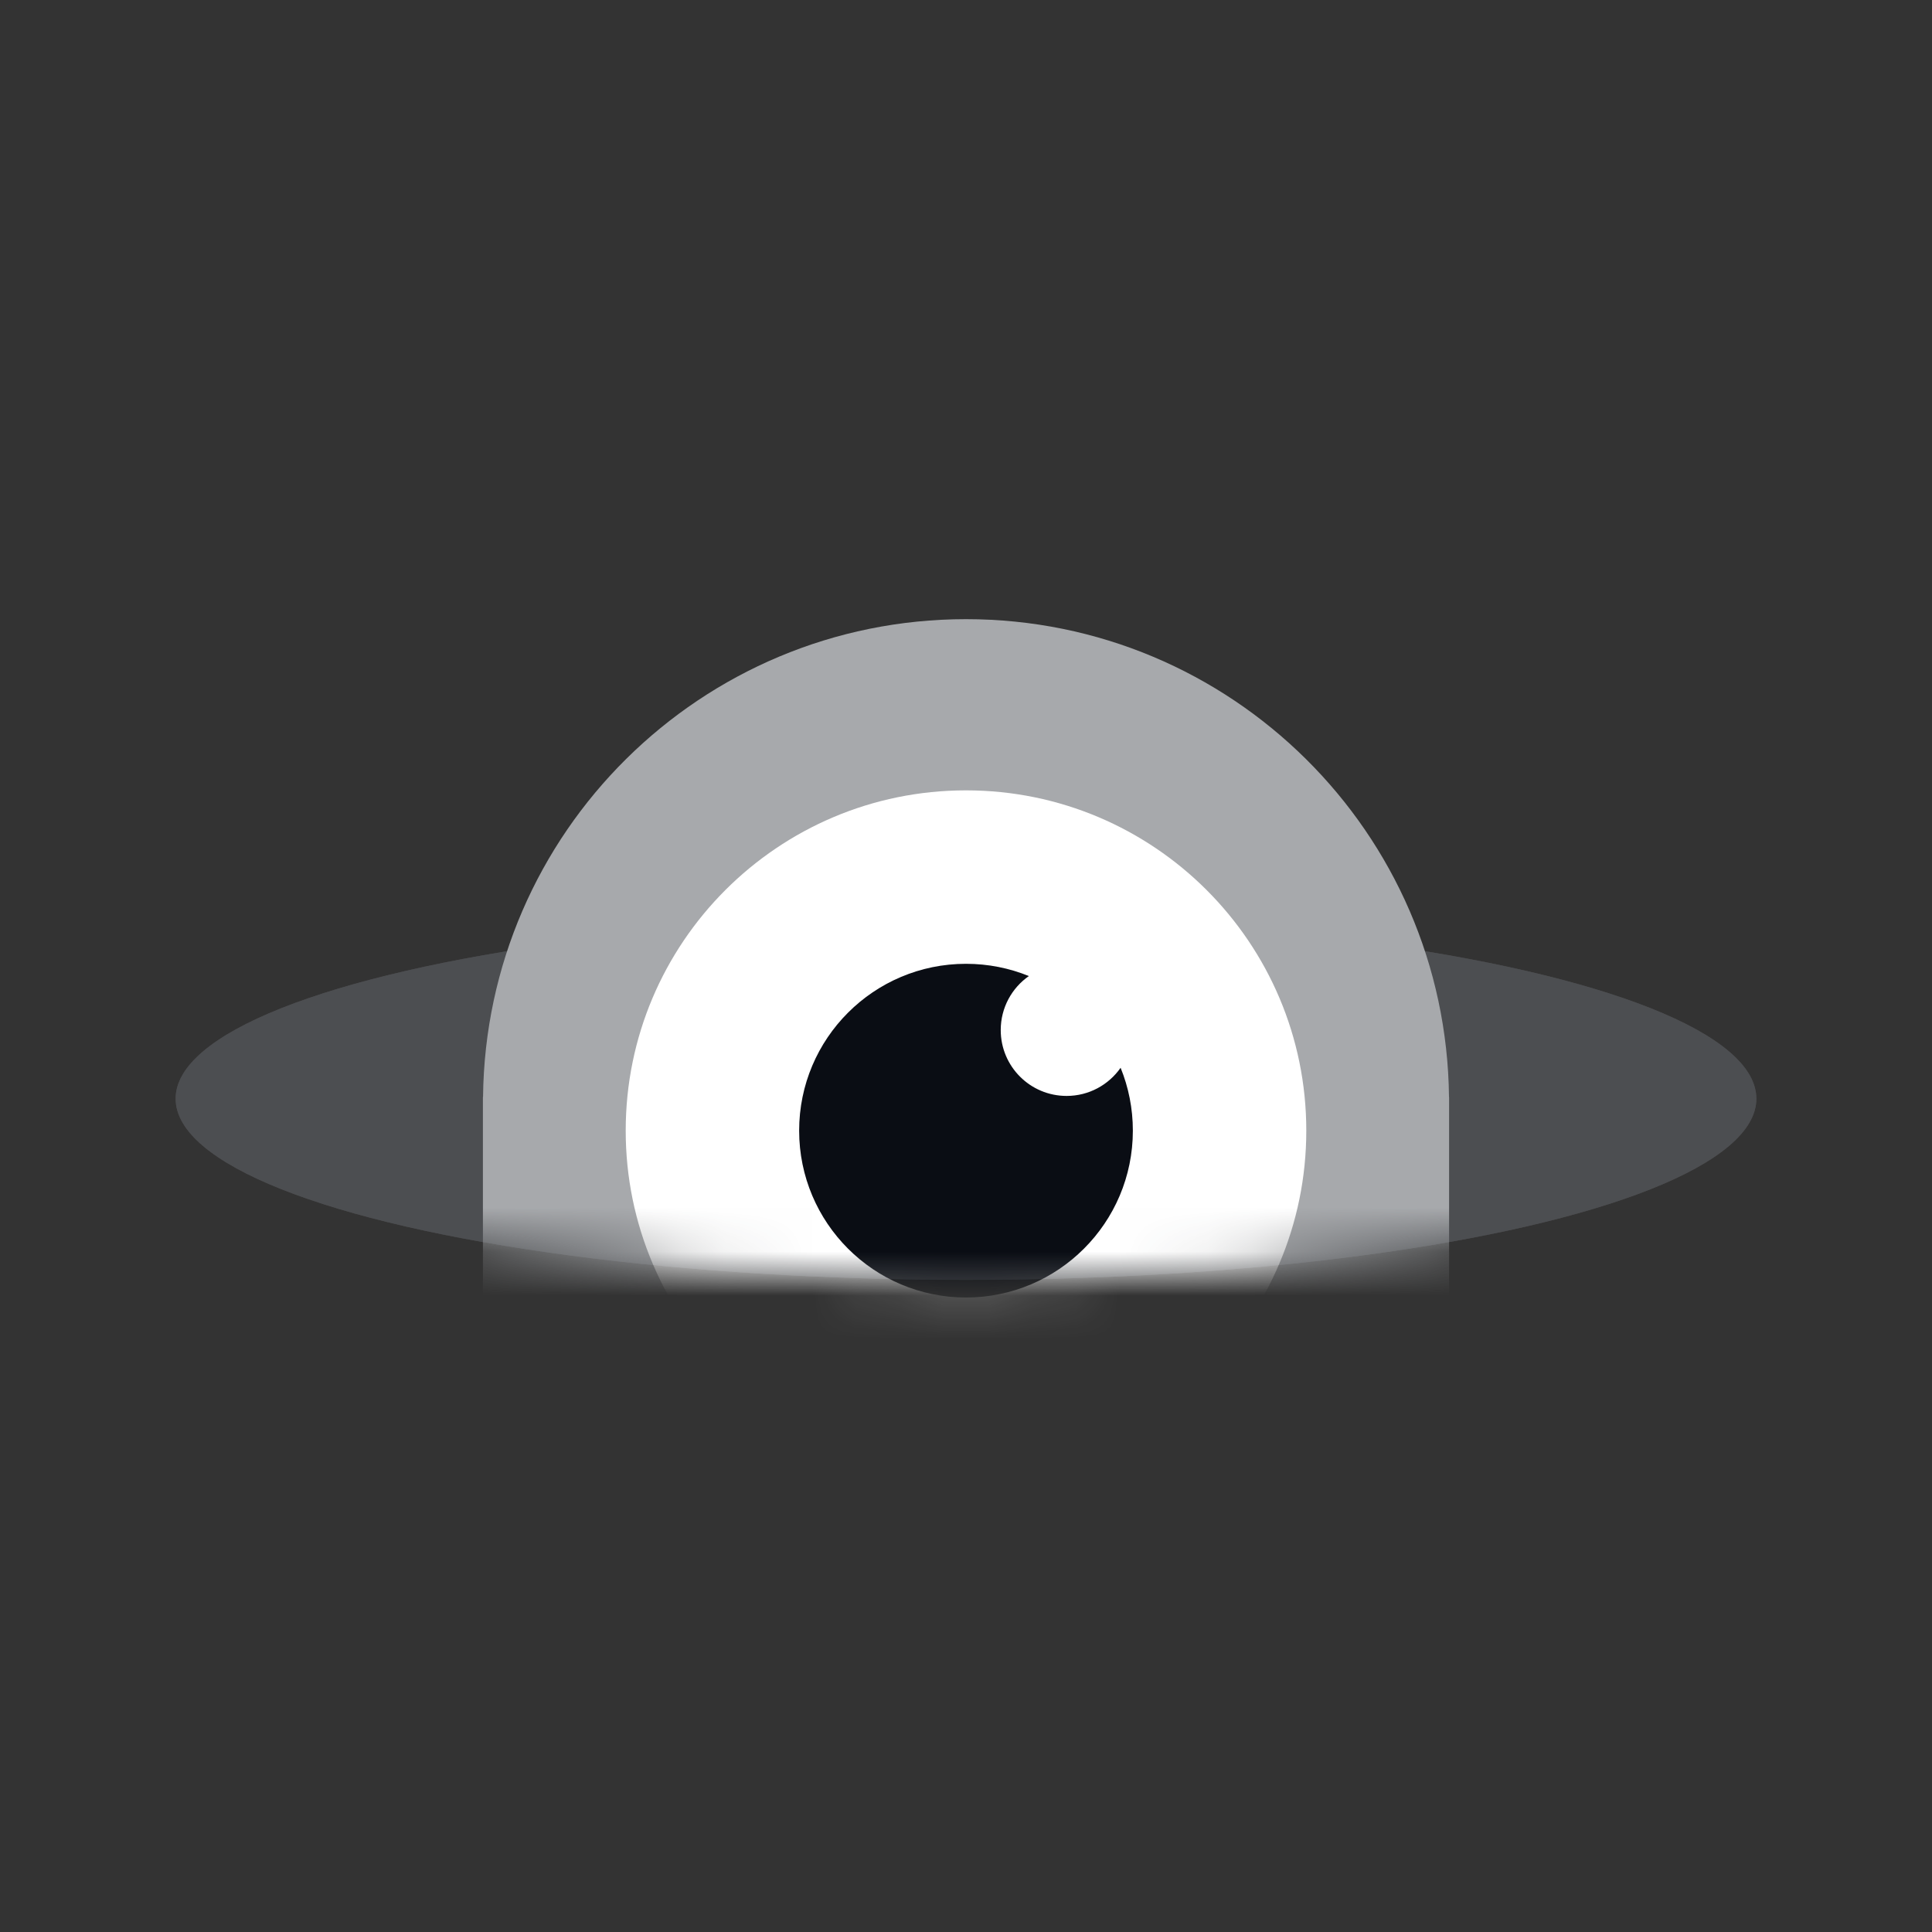
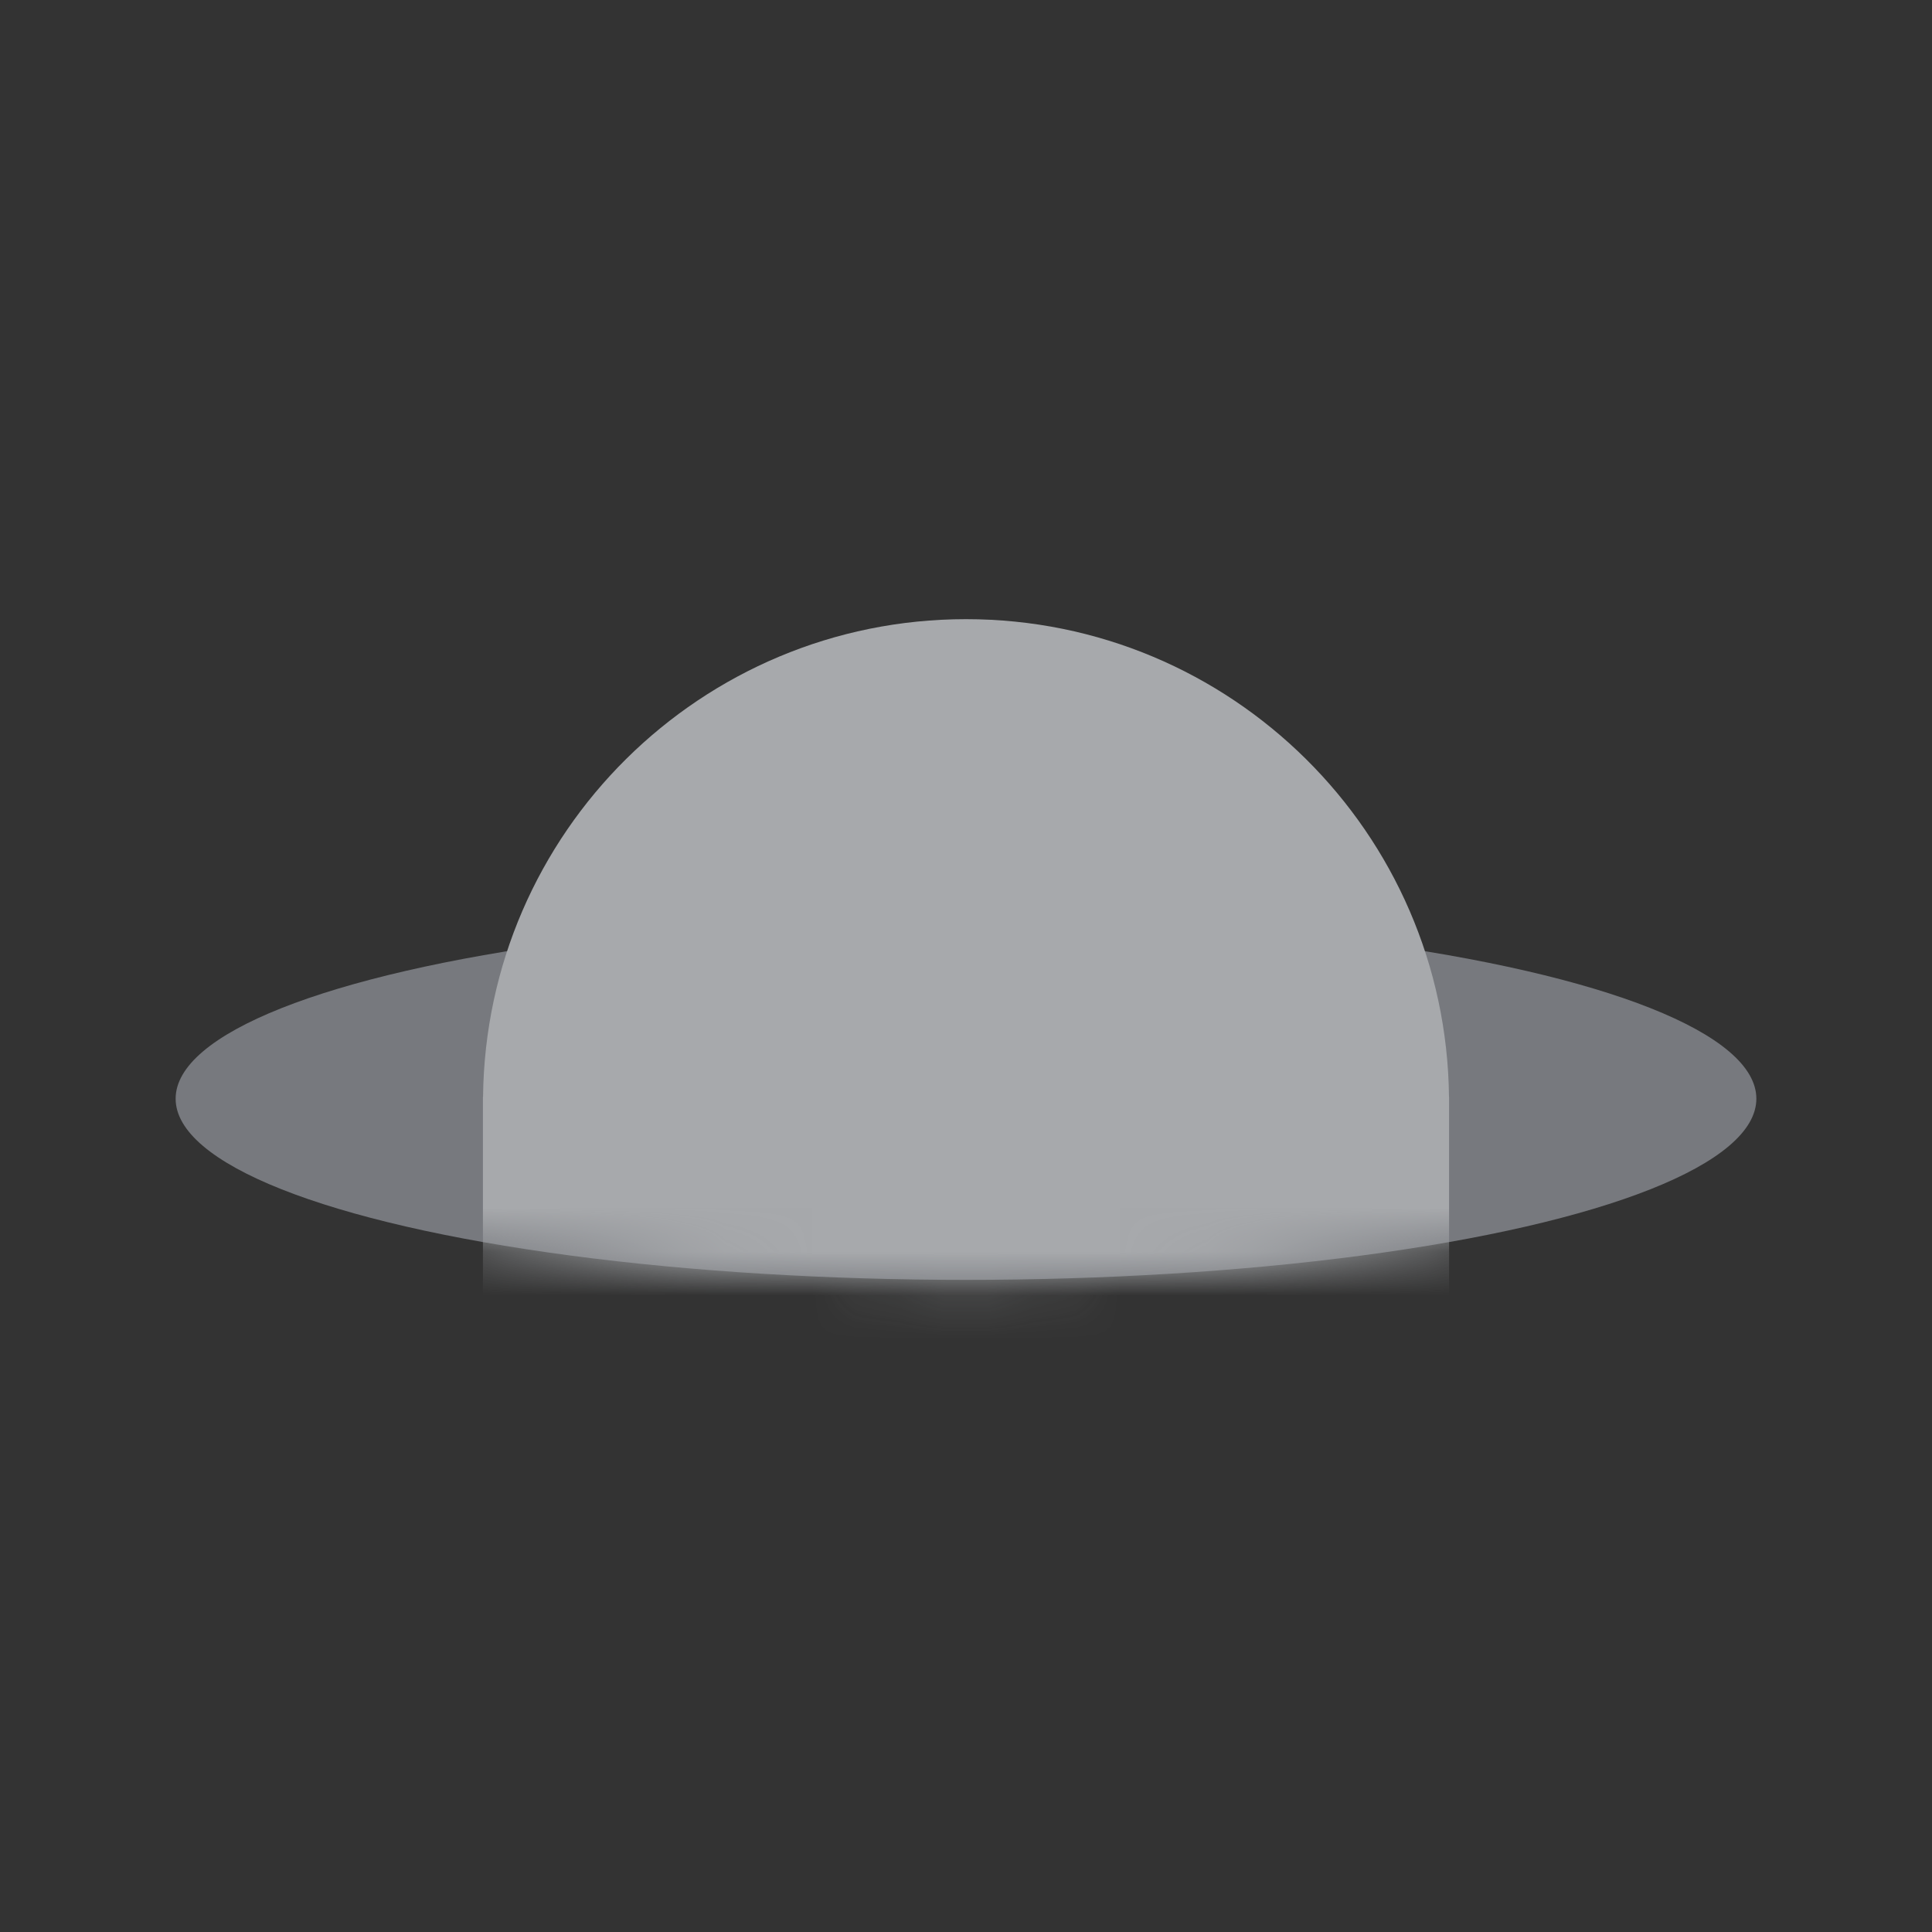
<svg xmlns="http://www.w3.org/2000/svg" width="44" height="44" viewBox="0 0 44 44" fill="none">
  <rect x="0" y="0" width="44" height="44" fill="#333333" stroke="none" />
  <ellipse cx="22" cy="25.022" rx="18" ry="4.126" fill="#77797E" />
-   <ellipse cx="22" cy="25.022" rx="18" ry="4.126" fill="black" fill-opacity="0.2" />
-   <ellipse cx="22" cy="25.022" rx="18" ry="4.126" fill="black" fill-opacity="0.2" />
  <mask id="mask0_6233_28650" style="mask-type:alpha" maskUnits="userSpaceOnUse" x="4" y="4" width="36" height="26">
    <path fill-rule="evenodd" clip-rule="evenodd" d="M40 4H4V25.023V26H4.508C6.423 27.807 13.528 29.148 22 29.148C30.472 29.148 37.577 27.807 39.492 26H40V25.023V4Z" fill="#D9D9D9" />
  </mask>
  <g mask="url(#mask0_6233_28650)">
    <path fill-rule="evenodd" clip-rule="evenodd" d="M33 24.982H33.002V42.011H28.816C26.028 42.011 23.553 40.672 22 38.601C20.447 40.672 17.972 42.011 15.185 42.011H10.998V24.982H11.001C11.065 18.962 15.965 14.101 22 14.101C28.036 14.101 32.936 18.962 33 24.982Z" fill="#A7A9AC" />
-     <path d="M29.75 25.75C29.75 30.03 26.28 33.5 22 33.5C17.72 33.5 14.25 30.03 14.25 25.75C14.25 21.47 17.72 18 22 18C26.28 18 29.75 21.47 29.75 25.75Z" fill="white" />
-     <path fill-rule="evenodd" clip-rule="evenodd" d="M22 29.55C24.098 29.55 25.8 27.849 25.8 25.75C25.8 25.243 25.701 24.76 25.521 24.318C25.249 24.706 24.8 24.959 24.291 24.959C23.462 24.959 22.791 24.288 22.791 23.459C22.791 22.95 23.044 22.5 23.432 22.229C22.99 22.049 22.506 21.95 22 21.95C19.901 21.95 18.2 23.651 18.2 25.75C18.2 27.849 19.901 29.55 22 29.55Z" fill="#0A0D14" />
  </g>
</svg>